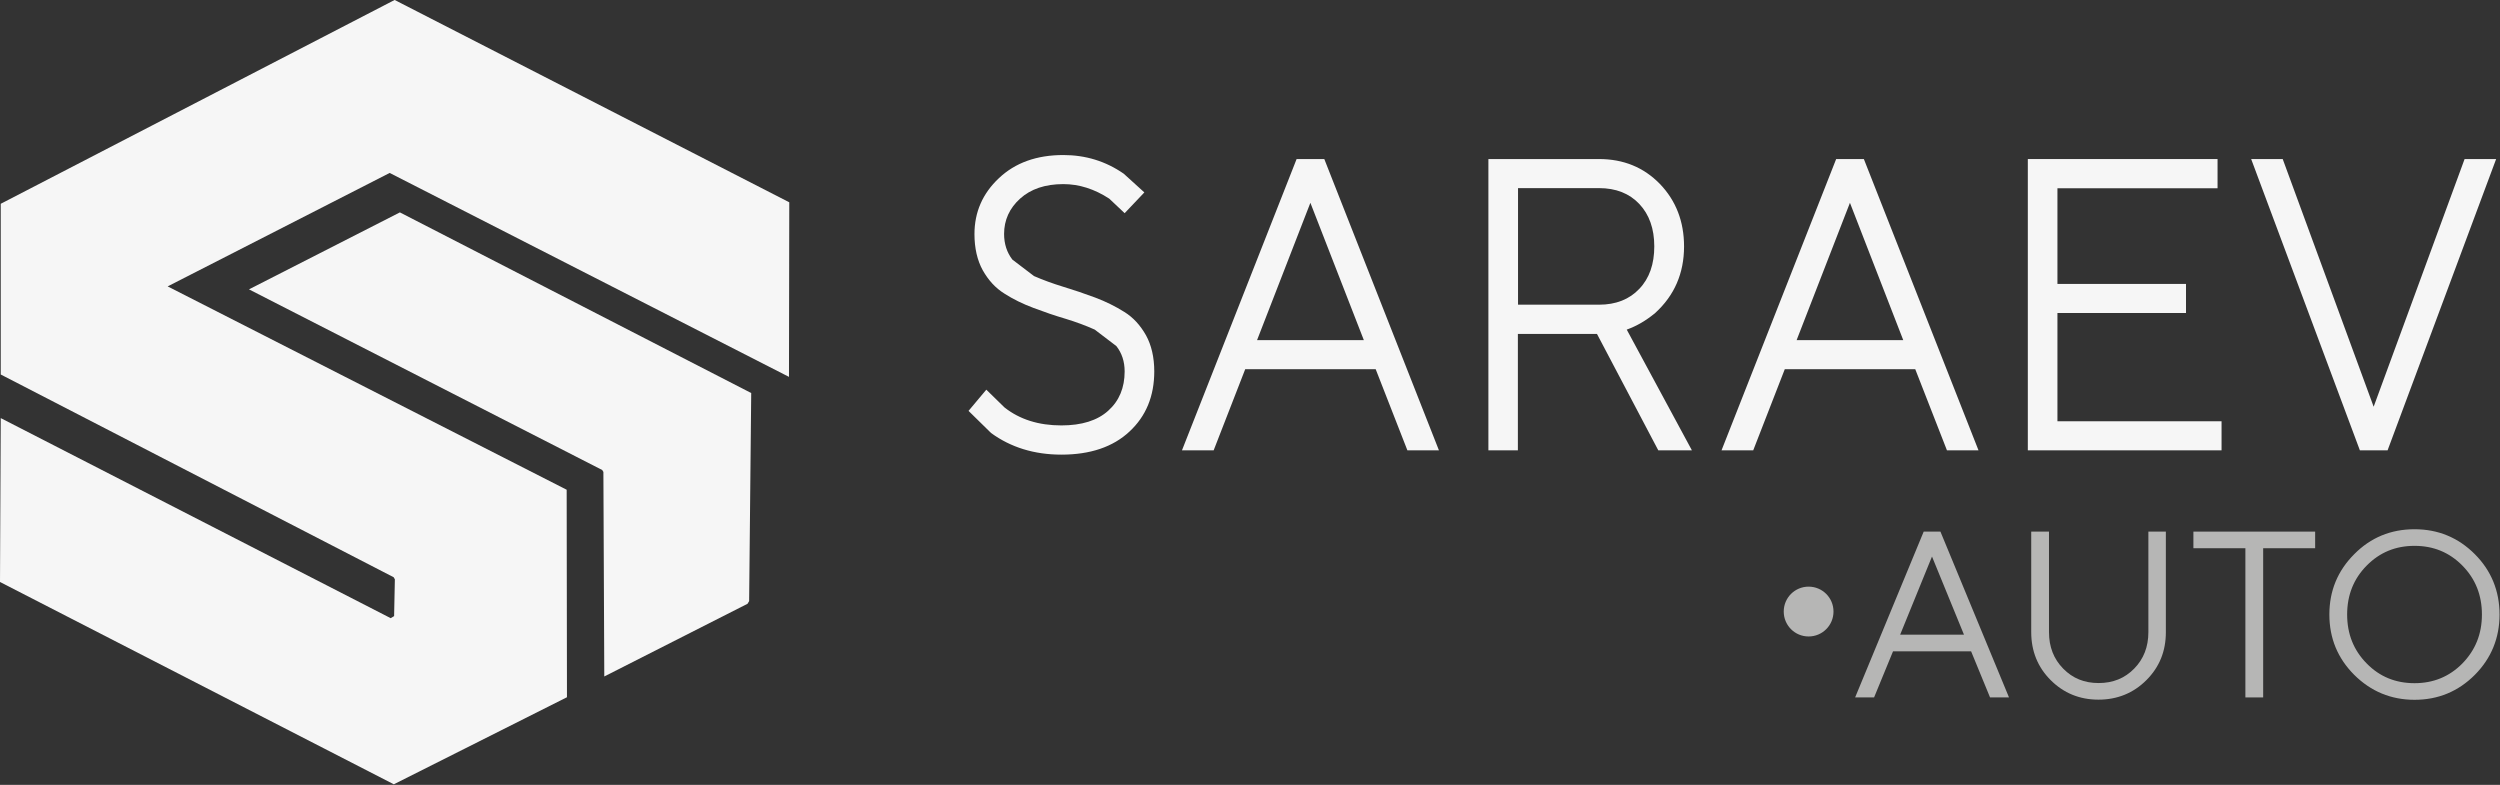
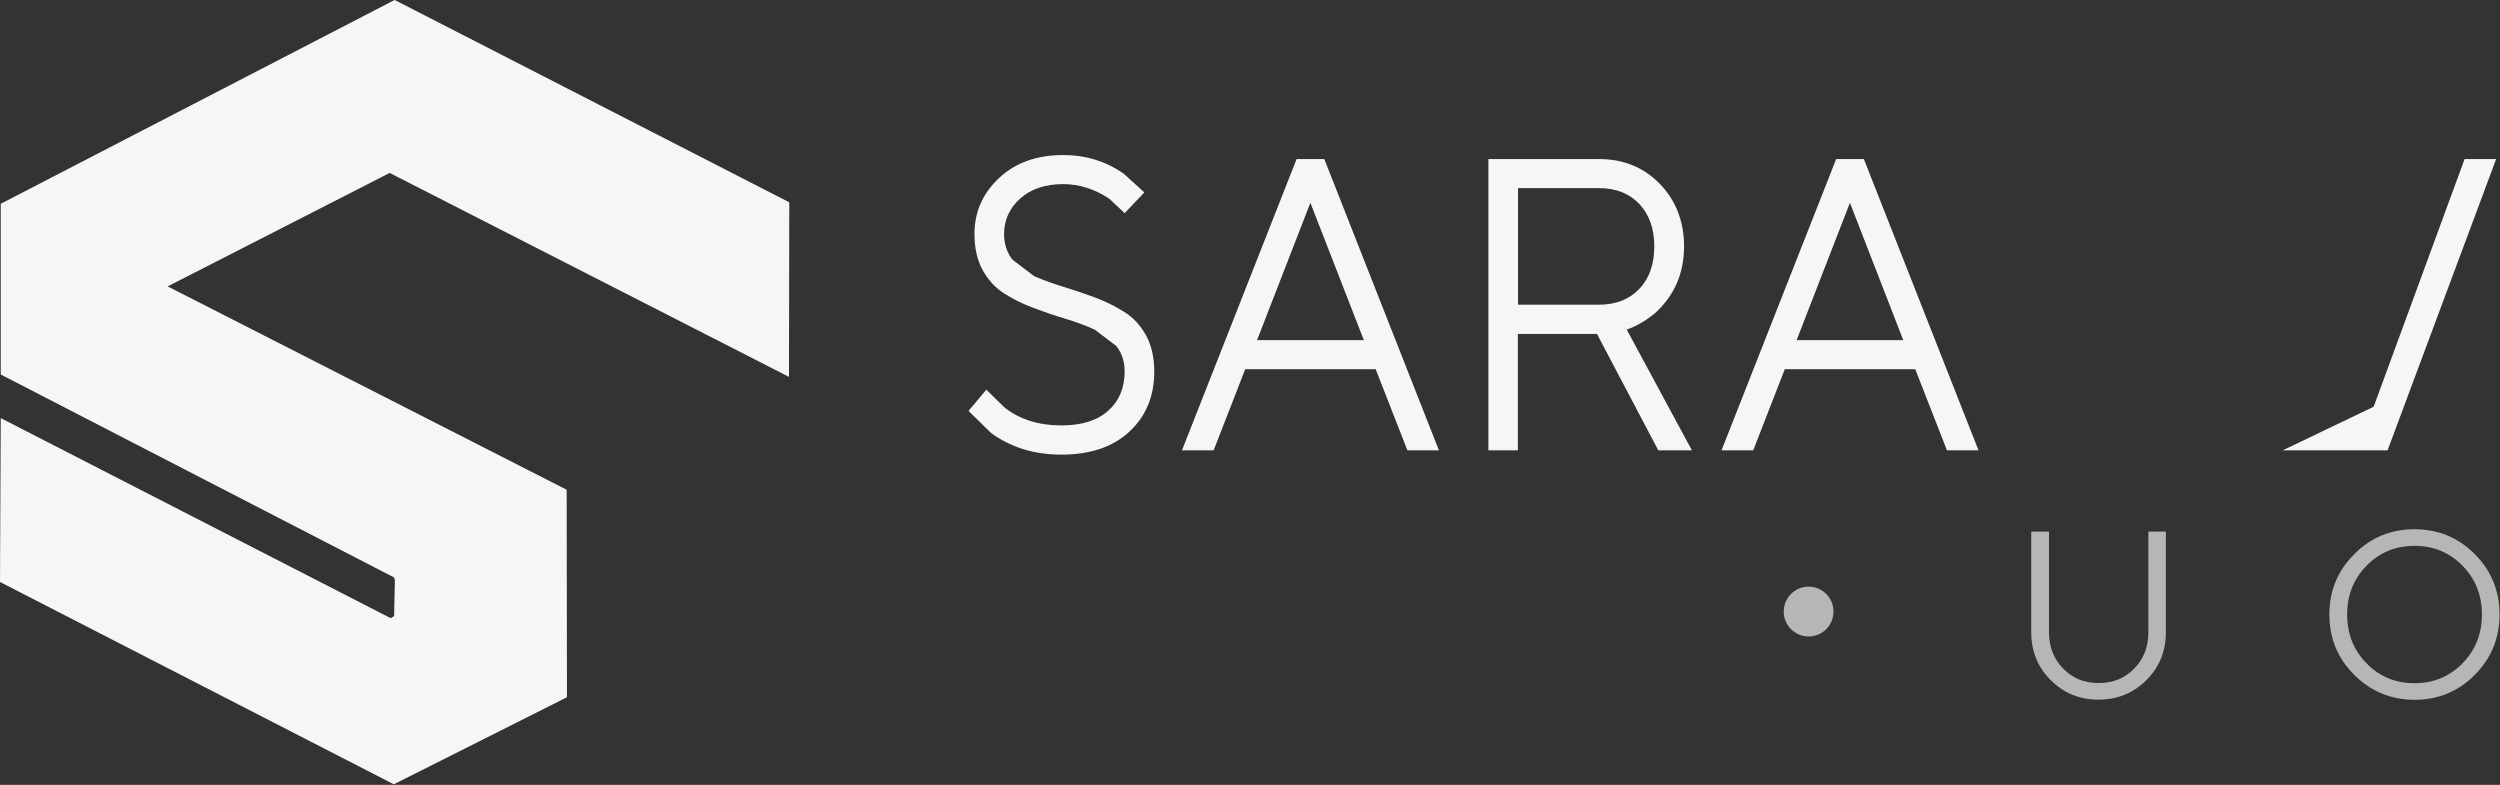
<svg xmlns="http://www.w3.org/2000/svg" width="516" height="162" viewBox="0 0 516 162" fill="none">
  <rect x="0" y="0" width="516" height="162" fill="#333333" stroke="none" />
  <path d="M81.438 0L0.153 42.061V77.296L81.254 119.143L81.499 119.571L81.346 127.163L80.643 127.592L0.153 86.296L0 120.122L81.285 161.878L117.021 143.908L116.96 101.082L34.605 59.112L80.429 35.694L162.845 77.786L162.906 41.755L81.469 0H81.438Z" fill="#F6F6F6" />
-   <path d="M51.388 59.724L82.538 43.837L155.05 81.123L154.622 124.071L154.286 124.622L124.725 139.622L124.541 97.408L124.297 97.01L51.388 59.724Z" fill="#F6F6F6" />
  <path d="M199.906 84.806L203.575 80.429L207.335 84.102C210.484 86.582 214.397 87.806 219.074 87.806C223.262 87.806 226.502 86.796 228.734 84.775C230.996 82.755 232.127 80.031 232.127 76.663C232.127 74.612 231.546 72.867 230.415 71.429L225.952 68.031C224.118 67.204 222.131 66.469 219.93 65.796C217.729 65.153 215.528 64.388 213.327 63.561C211.126 62.735 209.108 61.755 207.304 60.592C205.47 59.459 204.003 57.837 202.841 55.786C201.71 53.735 201.129 51.224 201.129 48.316C201.129 43.786 202.811 39.929 206.173 36.776C209.536 33.592 213.969 32 219.471 32C224.087 32 228.245 33.286 231.944 35.857L236.193 39.714L232.127 44L228.948 41C225.891 39.01 222.742 38 219.471 38C215.711 38 212.746 39.01 210.545 41C208.344 42.99 207.243 45.439 207.243 48.286C207.243 50.337 207.824 52.112 208.955 53.582L213.418 56.98C215.252 57.776 217.24 58.51 219.441 59.184C221.642 59.857 223.843 60.592 226.044 61.418C228.245 62.245 230.262 63.255 232.066 64.388C233.9 65.52 235.367 67.143 236.529 69.194C237.66 71.245 238.241 73.755 238.241 76.663C238.241 81.775 236.529 85.908 233.136 89.061C229.743 92.245 225.035 93.837 219.074 93.837C213.479 93.837 208.619 92.337 204.553 89.367L199.906 84.806Z" fill="#F6F6F6" />
  <path d="M259.456 70.204H281.497L270.462 41.857L259.456 70.204ZM243.958 92.949L267.619 32.827H273.335L296.996 92.949H290.485L283.943 76.204H257.011L250.499 92.949H243.958Z" fill="#F6F6F6" />
  <path d="M313.32 62.888H330.042C333.527 62.888 336.309 61.786 338.357 59.612C340.436 57.439 341.445 54.5 341.445 50.857C341.445 47.214 340.405 44.276 338.357 42.102C336.309 39.929 333.527 38.827 330.042 38.827H313.32V62.888ZM307.206 92.949V32.827H330.042C335.086 32.827 339.274 34.541 342.606 37.969C345.908 41.398 347.589 45.714 347.589 50.857C347.589 56.398 345.602 60.99 341.628 64.602C339.763 66.163 337.807 67.296 335.759 68.031L349.209 92.949H342.27L329.614 68.918H313.29V92.949H307.176H307.206Z" fill="#F6F6F6" />
  <path d="M370.822 70.204H392.832L381.827 41.857L370.822 70.204ZM355.323 92.949L378.984 32.827H384.701L408.362 92.949H401.85L395.309 76.204H368.377L361.865 92.949H355.323Z" fill="#F6F6F6" />
-   <path d="M418.542 92.949V32.827H457.702V38.857H424.656V58.602H451.19V64.602H424.656V86.949H458.527V92.949H418.542Z" fill="#F6F6F6" />
-   <path d="M487.079 92.949L464.641 32.827H471.152L489.922 83.949L508.692 32.827H515.203L492.796 92.949H487.079Z" fill="#F6F6F6" />
+   <path d="M487.079 92.949H471.152L489.922 83.949L508.692 32.827H515.203L492.796 92.949H487.079Z" fill="#F6F6F6" />
  <path d="M373.298 121.082C370.455 121.082 368.163 123.378 368.163 126.224C368.163 129.071 370.455 131.367 373.298 131.367C376.141 131.367 378.434 129.071 378.434 126.224C378.434 123.378 376.141 121.082 373.298 121.082Z" fill="#B6B6B5" />
-   <path d="M398.763 114.867L405.366 131H392.19L398.763 114.867ZM397.051 109.724L382.897 143.949H386.81L390.723 134.429H406.833L410.746 143.949H414.659L400.505 109.724H397.051Z" fill="#B6B6B5" />
  <path d="M447.094 109.724H443.425V130.48C443.425 133.51 442.447 136.02 440.491 138.01C438.534 140 436.119 140.98 433.154 140.98C430.189 140.98 427.804 140 425.848 138.01C423.891 136.02 422.913 133.51 422.913 130.48V109.724H419.245V130.48C419.245 134.398 420.59 137.704 423.249 140.367C425.939 143.061 429.241 144.408 433.123 144.408C437.006 144.408 440.338 143.061 443.028 140.367C445.718 137.673 447.033 134.398 447.033 130.48V109.724H447.094Z" fill="#B6B6B5" />
-   <path d="M452.719 109.724V113.153H463.449V143.949H467.117V113.153H477.847V109.724H452.719Z" fill="#B6B6B5" />
  <path d="M498.359 109.235C493.468 109.235 489.311 110.949 485.917 114.378C482.494 117.806 480.782 121.939 480.782 126.837C480.782 131.735 482.494 135.867 485.917 139.296C489.341 142.694 493.499 144.439 498.359 144.439C503.22 144.439 507.377 142.725 510.801 139.296C514.195 135.867 515.906 131.704 515.906 126.837C515.906 121.969 514.195 117.776 510.801 114.378C507.377 110.949 503.22 109.235 498.359 109.235ZM498.359 141.01C494.446 141.01 491.145 139.663 488.485 136.939C485.795 134.214 484.45 130.847 484.45 126.837C484.45 122.827 485.795 119.459 488.485 116.735C491.175 114.01 494.446 112.663 498.359 112.663C502.272 112.663 505.543 114.01 508.233 116.735C510.924 119.459 512.269 122.827 512.269 126.837C512.269 130.847 510.924 134.184 508.233 136.939C505.543 139.663 502.242 141.01 498.359 141.01Z" fill="#B6B6B5" />
</svg>